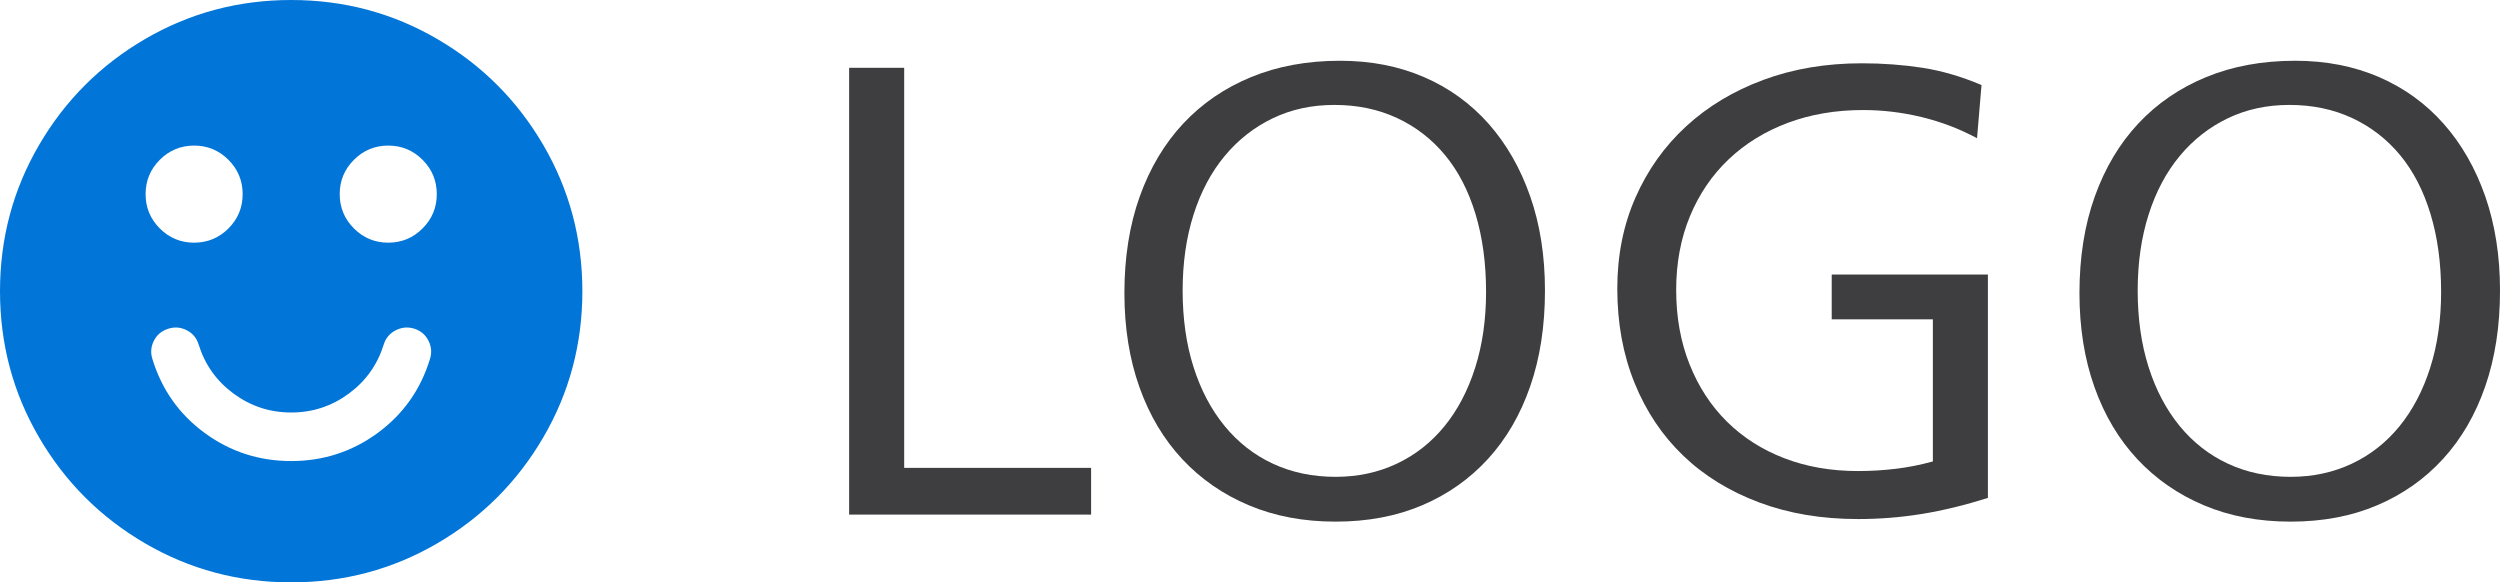
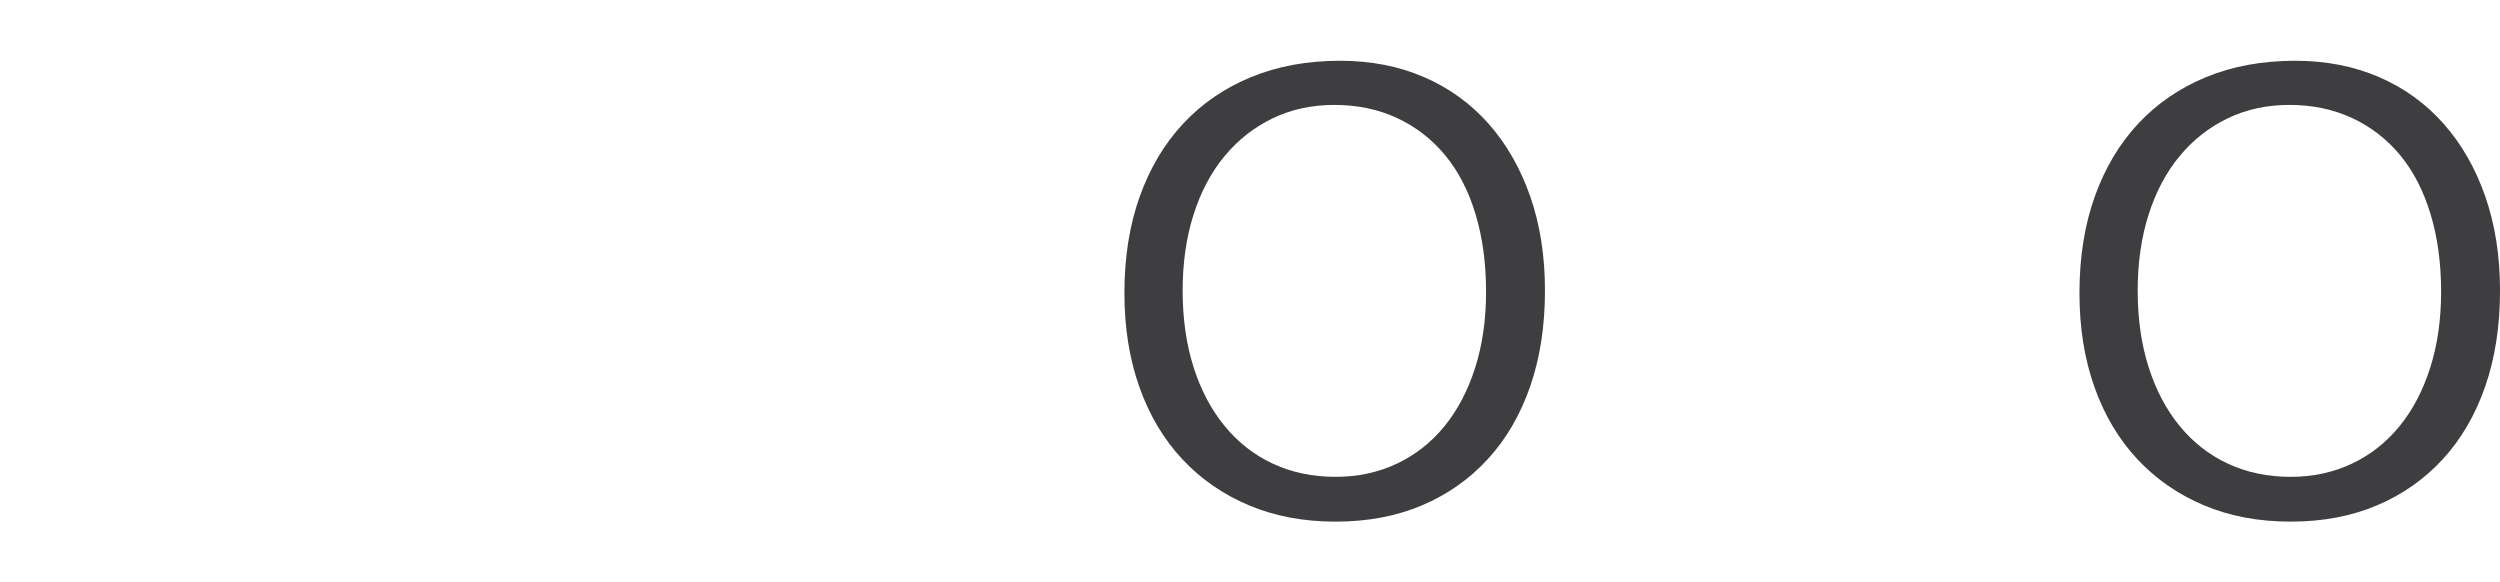
<svg xmlns="http://www.w3.org/2000/svg" version="1.1" id="Ebene_1" x="0px" y="0px" width="264.927px" height="61.715px" viewBox="0 0 264.927 61.715" enable-background="new 0 0 264.927 61.715" xml:space="preserve">
  <g>
    <g>
-       <path fill="#3E3E40" d="M95.817,49.58h19.808v4.952H89.983V7.185h5.834V49.58z" />
      <path fill="#3E3E40" d="M142.013,6.438c3.256,0,6.217,0.577,8.887,1.729c2.668,1.154,4.951,2.805,6.852,4.952    c1.898,2.149,3.367,4.714,4.408,7.698c1.041,2.985,1.561,6.311,1.561,9.972c0,3.755-0.52,7.135-1.561,10.142    c-1.041,3.008-2.533,5.575-4.477,7.699c-1.945,2.126-4.273,3.765-6.986,4.918c-2.715,1.153-5.766,1.729-9.158,1.729    s-6.455-0.576-9.191-1.729s-5.088-2.78-7.055-4.884s-3.483-4.646-4.545-7.631c-1.062-2.984-1.594-6.309-1.594-9.972    c0-3.799,0.542-7.213,1.627-10.244c1.086-3.028,2.623-5.606,4.613-7.731c1.989-2.125,4.386-3.765,7.19-4.919    C135.388,7.015,138.53,6.438,142.013,6.438z M141.403,11.119c-2.398,0-4.58,0.475-6.547,1.424s-3.663,2.283-5.088,4.002    c-1.424,1.719-2.521,3.788-3.289,6.207c-0.77,2.42-1.154,5.099-1.154,8.037c0,2.985,0.385,5.688,1.154,8.106    c0.768,2.42,1.865,4.5,3.289,6.241c1.425,1.741,3.131,3.076,5.121,4.002c1.99,0.928,4.207,1.392,6.648,1.392    c2.352,0,4.512-0.464,6.479-1.392c1.967-0.926,3.65-2.248,5.053-3.968c1.402-1.718,2.486-3.787,3.256-6.207    c0.77-2.419,1.154-5.098,1.154-8.038c0-3.029-0.373-5.776-1.119-8.242c-0.746-2.464-1.822-4.545-3.223-6.24    c-1.402-1.696-3.098-3.007-5.088-3.935C146.06,11.582,143.845,11.119,141.403,11.119z" />
-       <path fill="#3E3E40" d="M209.507,14.646c-1.855-0.995-3.811-1.741-5.867-2.239c-2.059-0.497-4.127-0.746-6.207-0.746    c-2.895,0-5.551,0.453-7.971,1.356c-2.42,0.905-4.512,2.193-6.275,3.866c-1.762,1.675-3.131,3.687-4.104,6.037    c-0.973,2.352-1.457,4.952-1.457,7.802c0,2.894,0.475,5.528,1.424,7.901c0.949,2.375,2.271,4.399,3.969,6.072    c1.695,1.673,3.719,2.962,6.07,3.866s4.951,1.356,7.801,1.356c1.357,0,2.689-0.079,4.002-0.237    c1.311-0.158,2.623-0.418,3.936-0.78v-15.06h-10.719v-4.747h16.551v23.673c-2.441,0.77-4.771,1.335-6.986,1.696    c-2.217,0.36-4.477,0.543-6.783,0.543c-3.844,0-7.338-0.587-10.48-1.765c-3.143-1.175-5.822-2.824-8.037-4.952    c-2.217-2.124-3.936-4.69-5.156-7.698c-1.221-3.007-1.832-6.342-1.832-10.005c0-3.527,0.645-6.749,1.934-9.666    s3.074-5.428,5.359-7.529c2.283-2.104,5.008-3.742,8.174-4.919c3.164-1.176,6.648-1.763,10.445-1.763    c2.217,0,4.354,0.158,6.412,0.475c2.057,0.316,4.148,0.928,6.273,1.831L209.507,14.646z" />
      <path fill="#3E3E40" d="M243.22,6.438c3.256,0,6.217,0.577,8.887,1.729c2.668,1.154,4.951,2.805,6.85,4.952    c1.9,2.149,3.369,4.714,4.41,7.698c1.039,2.985,1.561,6.311,1.561,9.972c0,3.755-0.521,7.135-1.561,10.142    c-1.041,3.008-2.533,5.575-4.477,7.699c-1.945,2.126-4.273,3.765-6.988,4.918c-2.713,1.153-5.766,1.729-9.156,1.729    c-3.393,0-6.457-0.576-9.191-1.729c-2.736-1.153-5.088-2.78-7.055-4.884s-3.482-4.646-4.545-7.631s-1.594-6.309-1.594-9.972    c0-3.799,0.543-7.213,1.627-10.244c1.086-3.028,2.623-5.606,4.613-7.731s4.385-3.765,7.189-4.919    C236.595,7.015,239.737,6.438,243.22,6.438z M242.608,11.119c-2.396,0-4.578,0.475-6.545,1.424s-3.664,2.283-5.088,4.002    s-2.521,3.788-3.289,6.207c-0.77,2.42-1.154,5.099-1.154,8.037c0,2.985,0.385,5.688,1.154,8.106c0.768,2.42,1.865,4.5,3.289,6.241    s3.131,3.076,5.121,4.002c1.99,0.928,4.207,1.392,6.648,1.392c2.35,0,4.51-0.464,6.479-1.392c1.967-0.926,3.65-2.248,5.053-3.968    c1.4-1.718,2.486-3.787,3.256-6.207c0.77-2.419,1.154-5.098,1.154-8.038c0-3.029-0.373-5.776-1.121-8.242    c-0.746-2.464-1.82-4.545-3.221-6.24c-1.402-1.696-3.1-3.007-5.088-3.935C247.267,11.582,245.052,11.119,242.608,11.119z" />
    </g>
    <g>
      <g>
-         <path fill="#0275D8" d="M57.576,15.369c-2.759-4.728-6.502-8.471-11.229-11.23C41.618,1.381,36.455,0,30.857,0     c-5.599,0-10.761,1.381-15.489,4.139c-4.728,2.76-8.471,6.503-11.23,11.23S0,25.26,0,30.857c0,5.599,1.379,10.762,4.138,15.488     c2.759,4.729,6.502,8.473,11.23,11.23c4.728,2.759,9.89,4.139,15.489,4.139c5.598,0,10.761-1.38,15.489-4.139     c4.727-2.758,8.471-6.502,11.229-11.23c2.759-4.727,4.139-9.89,4.139-15.488C61.714,25.26,60.334,20.097,57.576,15.369z      M16.935,16.936c1.005-1.004,2.216-1.507,3.636-1.507c1.419,0,2.632,0.503,3.636,1.507s1.507,2.217,1.507,3.637     s-0.502,2.631-1.507,3.636s-2.217,1.507-3.636,1.507c-1.42,0-2.631-0.502-3.636-1.507c-1.004-1.005-1.506-2.216-1.506-3.636     S15.931,17.939,16.935,16.936z M45.562,38.049c-0.991,3.242-2.839,5.854-5.544,7.836c-2.706,1.982-5.76,2.973-9.161,2.973     c-3.402,0-6.456-0.99-9.161-2.973c-2.706-1.982-4.554-4.594-5.544-7.836c-0.215-0.668-0.161-1.318,0.161-1.948     c0.321-0.629,0.83-1.051,1.527-1.266c0.669-0.214,1.319-0.161,1.949,0.161c0.629,0.321,1.051,0.83,1.266,1.526     c0.669,2.144,1.908,3.878,3.716,5.203c1.808,1.326,3.837,1.989,6.087,1.989s4.279-0.663,6.087-1.989     c1.808-1.325,3.046-3.06,3.716-5.203c0.214-0.696,0.643-1.205,1.286-1.526c0.643-0.322,1.299-0.375,1.969-0.161     c0.669,0.215,1.166,0.637,1.487,1.266C45.723,36.73,45.776,37.381,45.562,38.049z M44.779,24.208     c-1.004,1.005-2.216,1.507-3.636,1.507c-1.42,0-2.632-0.502-3.636-1.507S36,21.992,36,20.572s0.502-2.633,1.507-3.637     s2.216-1.507,3.636-1.507c1.419,0,2.631,0.503,3.636,1.507c1.005,1.004,1.507,2.217,1.507,3.637S45.784,23.203,44.779,24.208z" />
-       </g>
+         </g>
    </g>
  </g>
</svg>